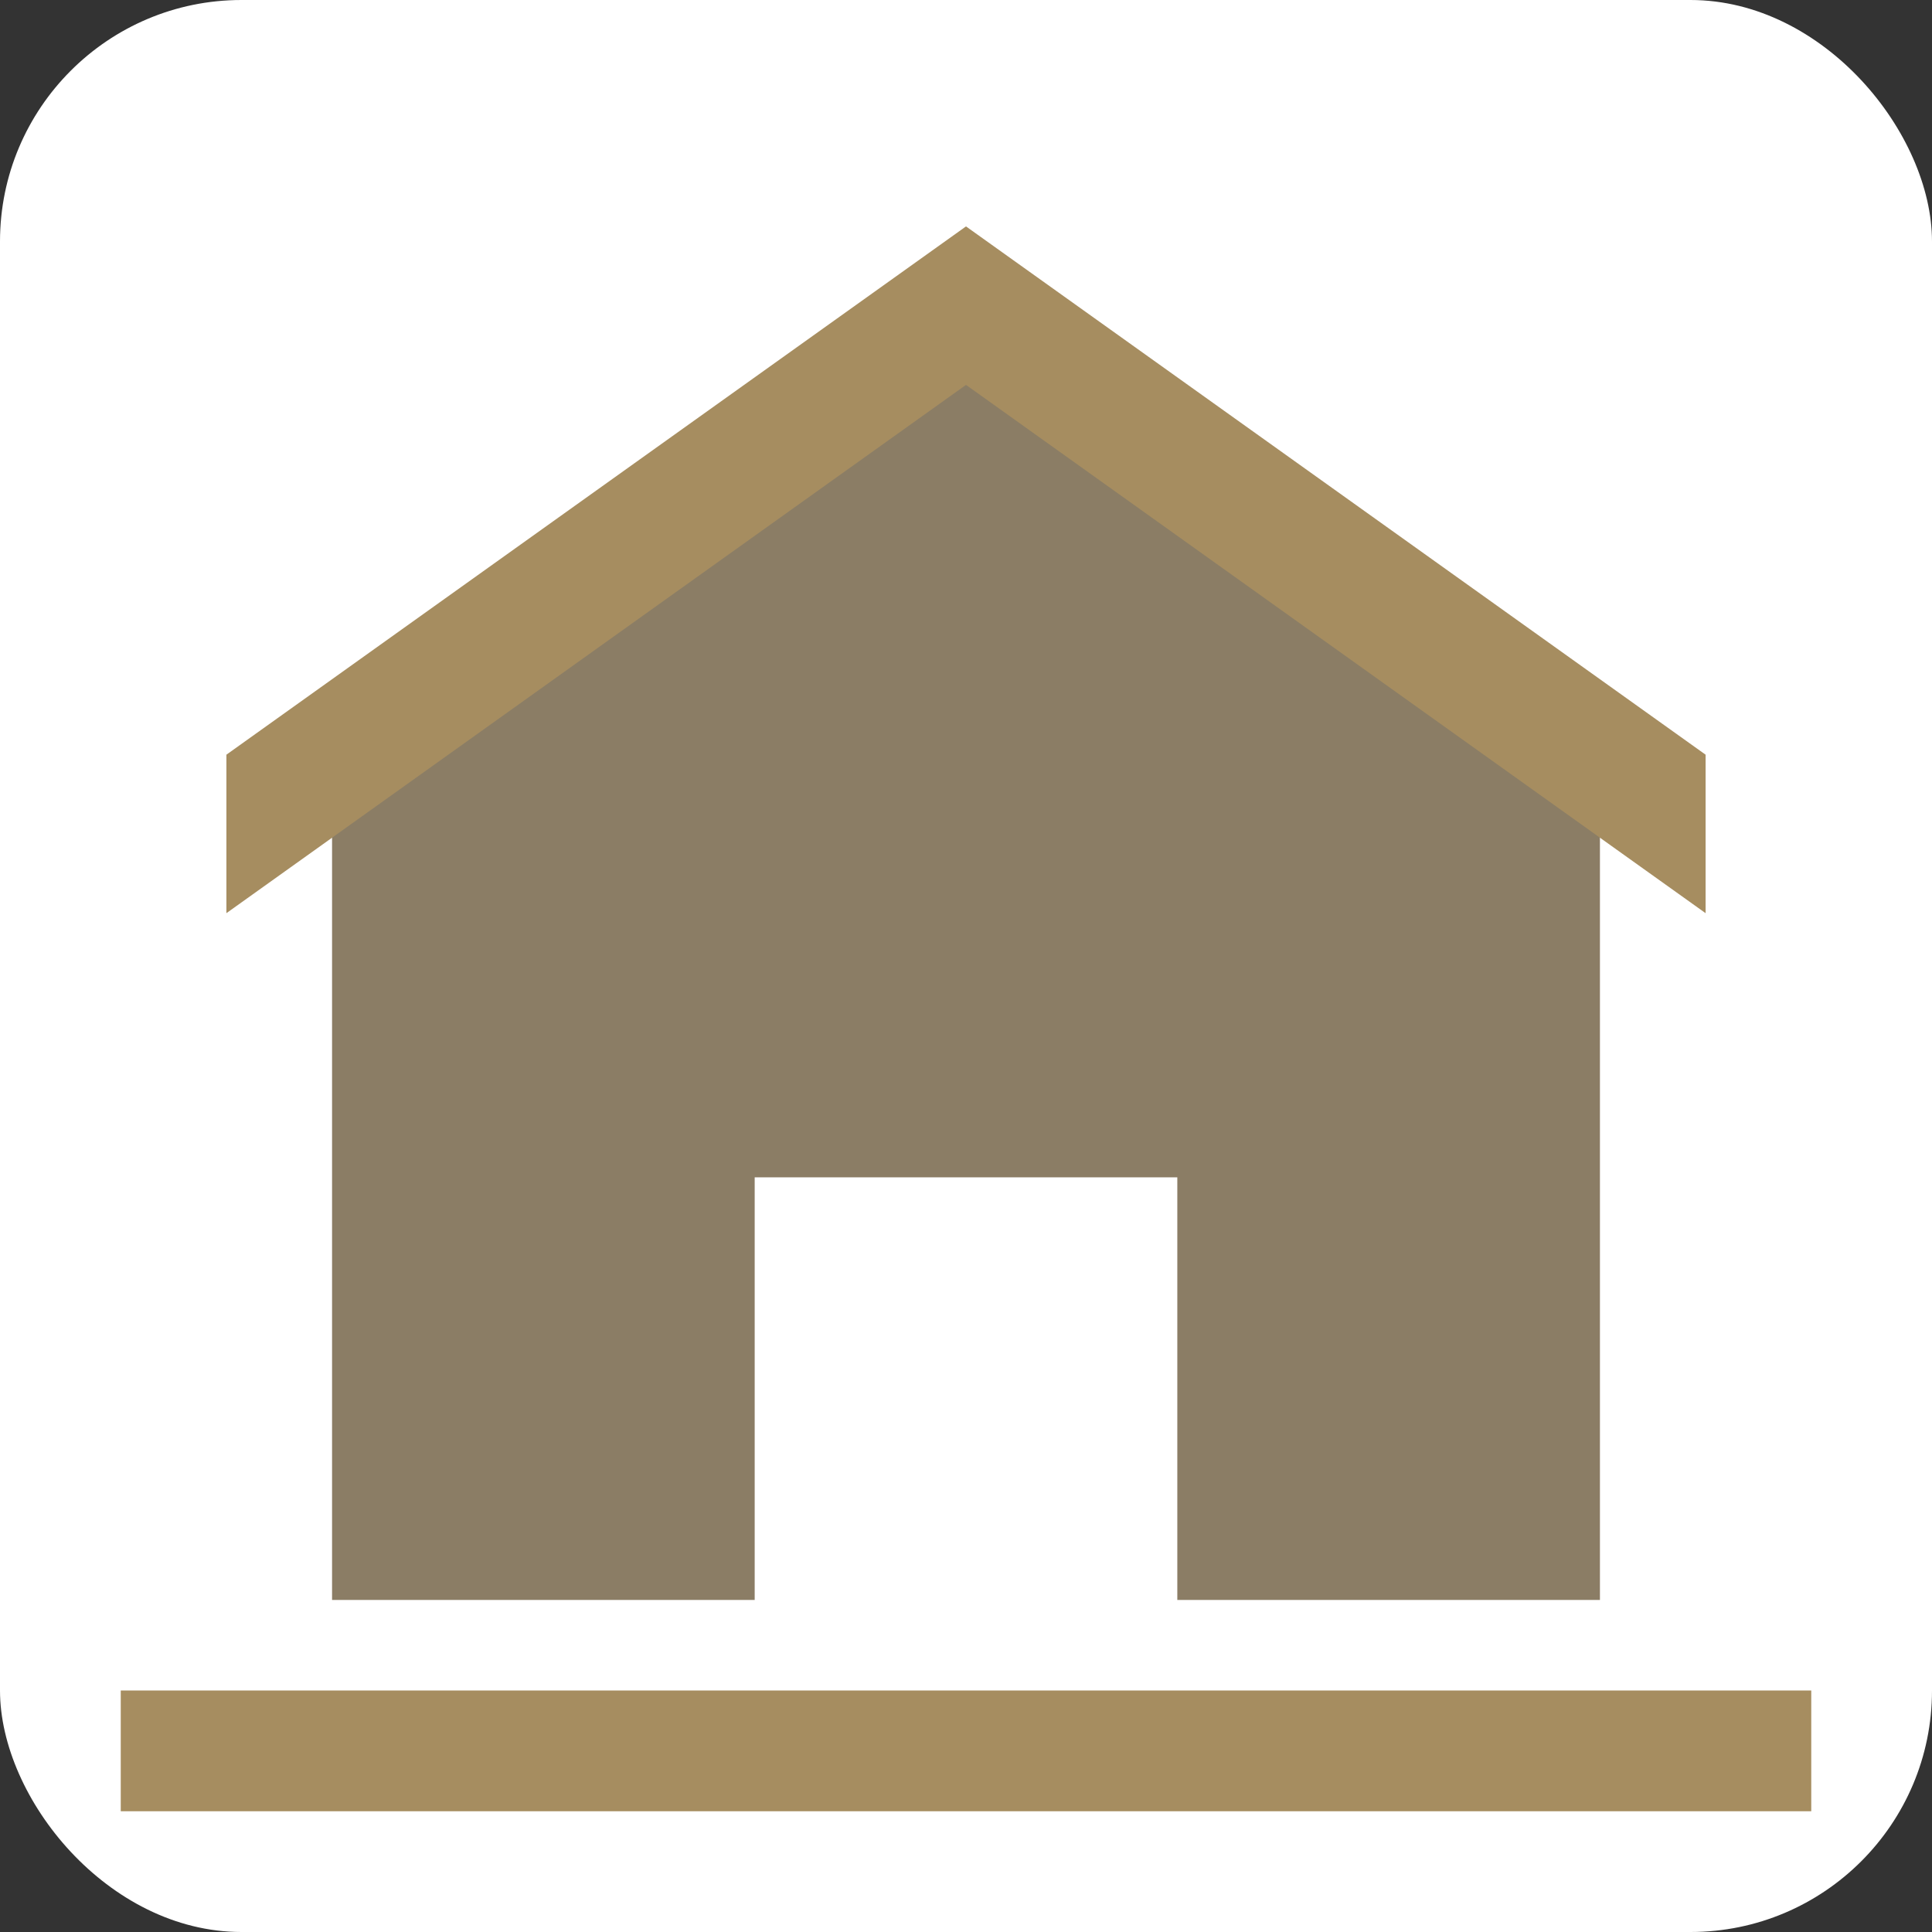
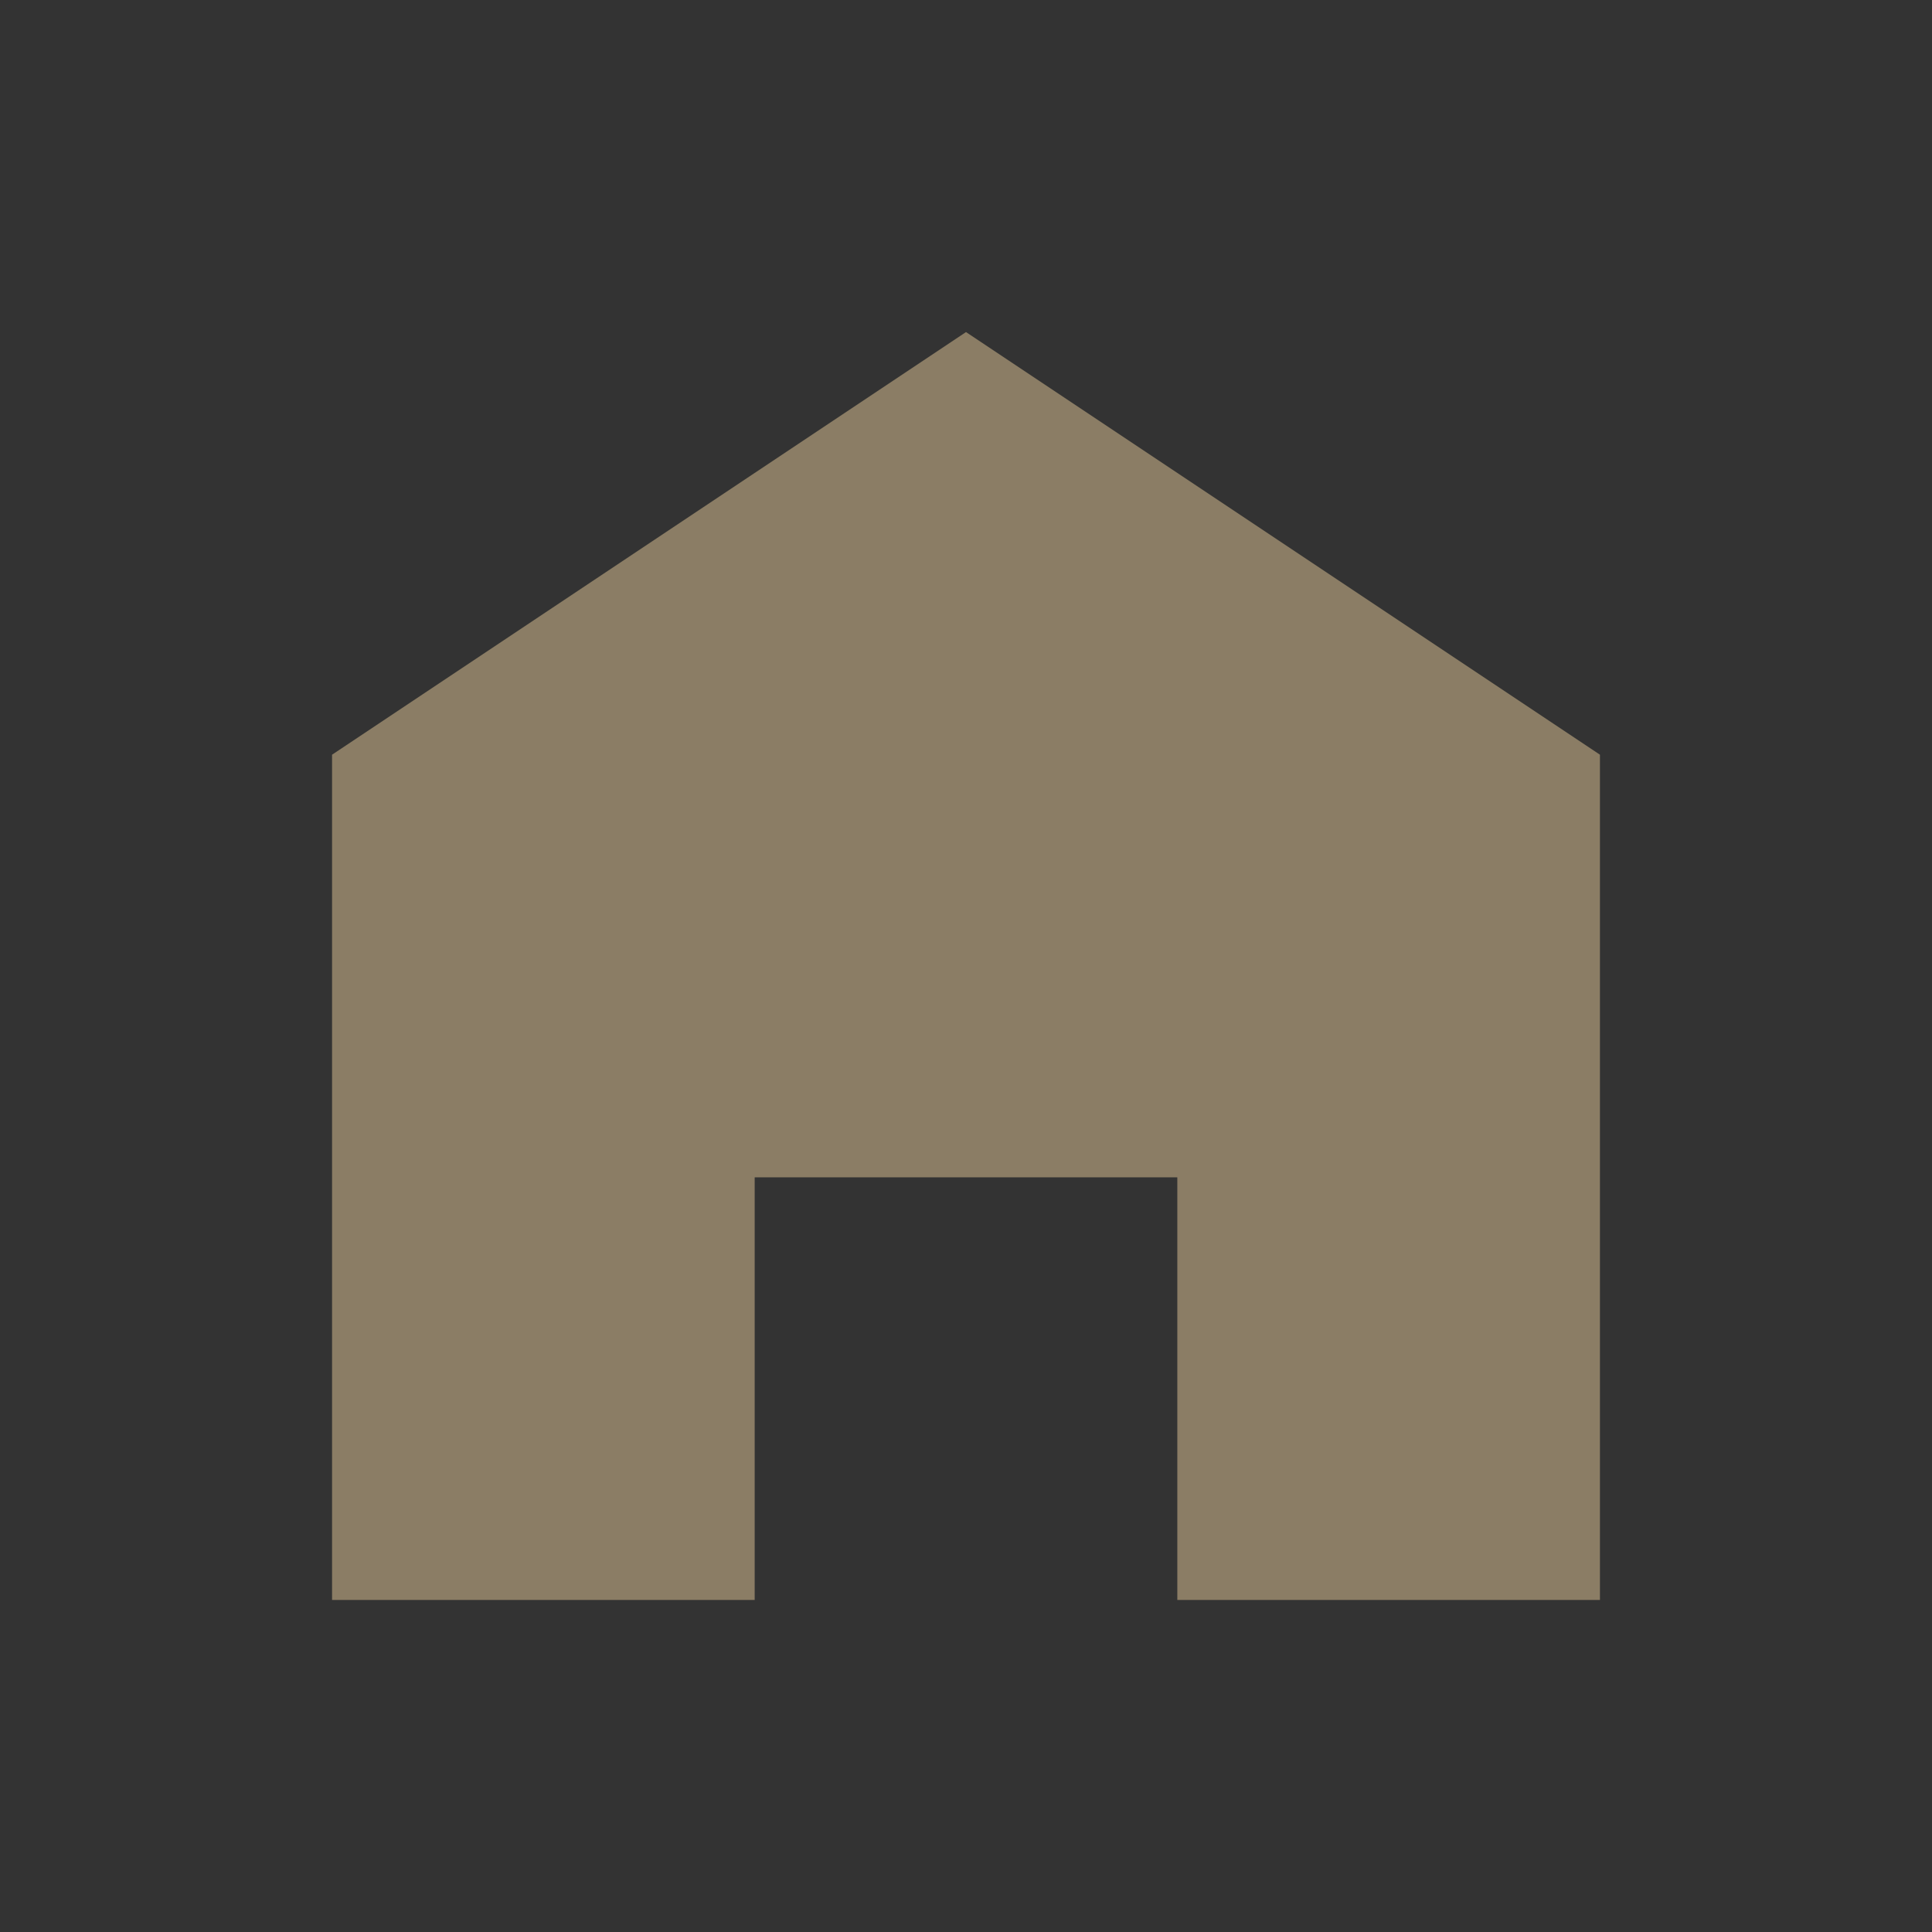
<svg xmlns="http://www.w3.org/2000/svg" width="32" height="32" viewBox="0 0 32 32">
  <rect x="0" y="0" width="32" height="32" fill="#333333" stroke="none" />
  <style>
    .icon-primary { fill: #8B7D65; }
    .icon-secondary { fill: #A68D60; }
  </style>
-   <rect x="0" y="0" width="32" height="32" rx="4" ry="4" fill="#FFFFFF" />
  <g transform="translate(2, 2) scale(0.875)">
    <path class="icon-primary" d="M16 4L4 12V28H12V20H20V28H28V12L16 4Z" />
-     <path class="icon-secondary" d="M16 2L2 12V15L16 5L30 15V12L16 2Z" />
  </g>
-   <rect class="icon-secondary" x="2" y="28" width="28" height="2" />
</svg>